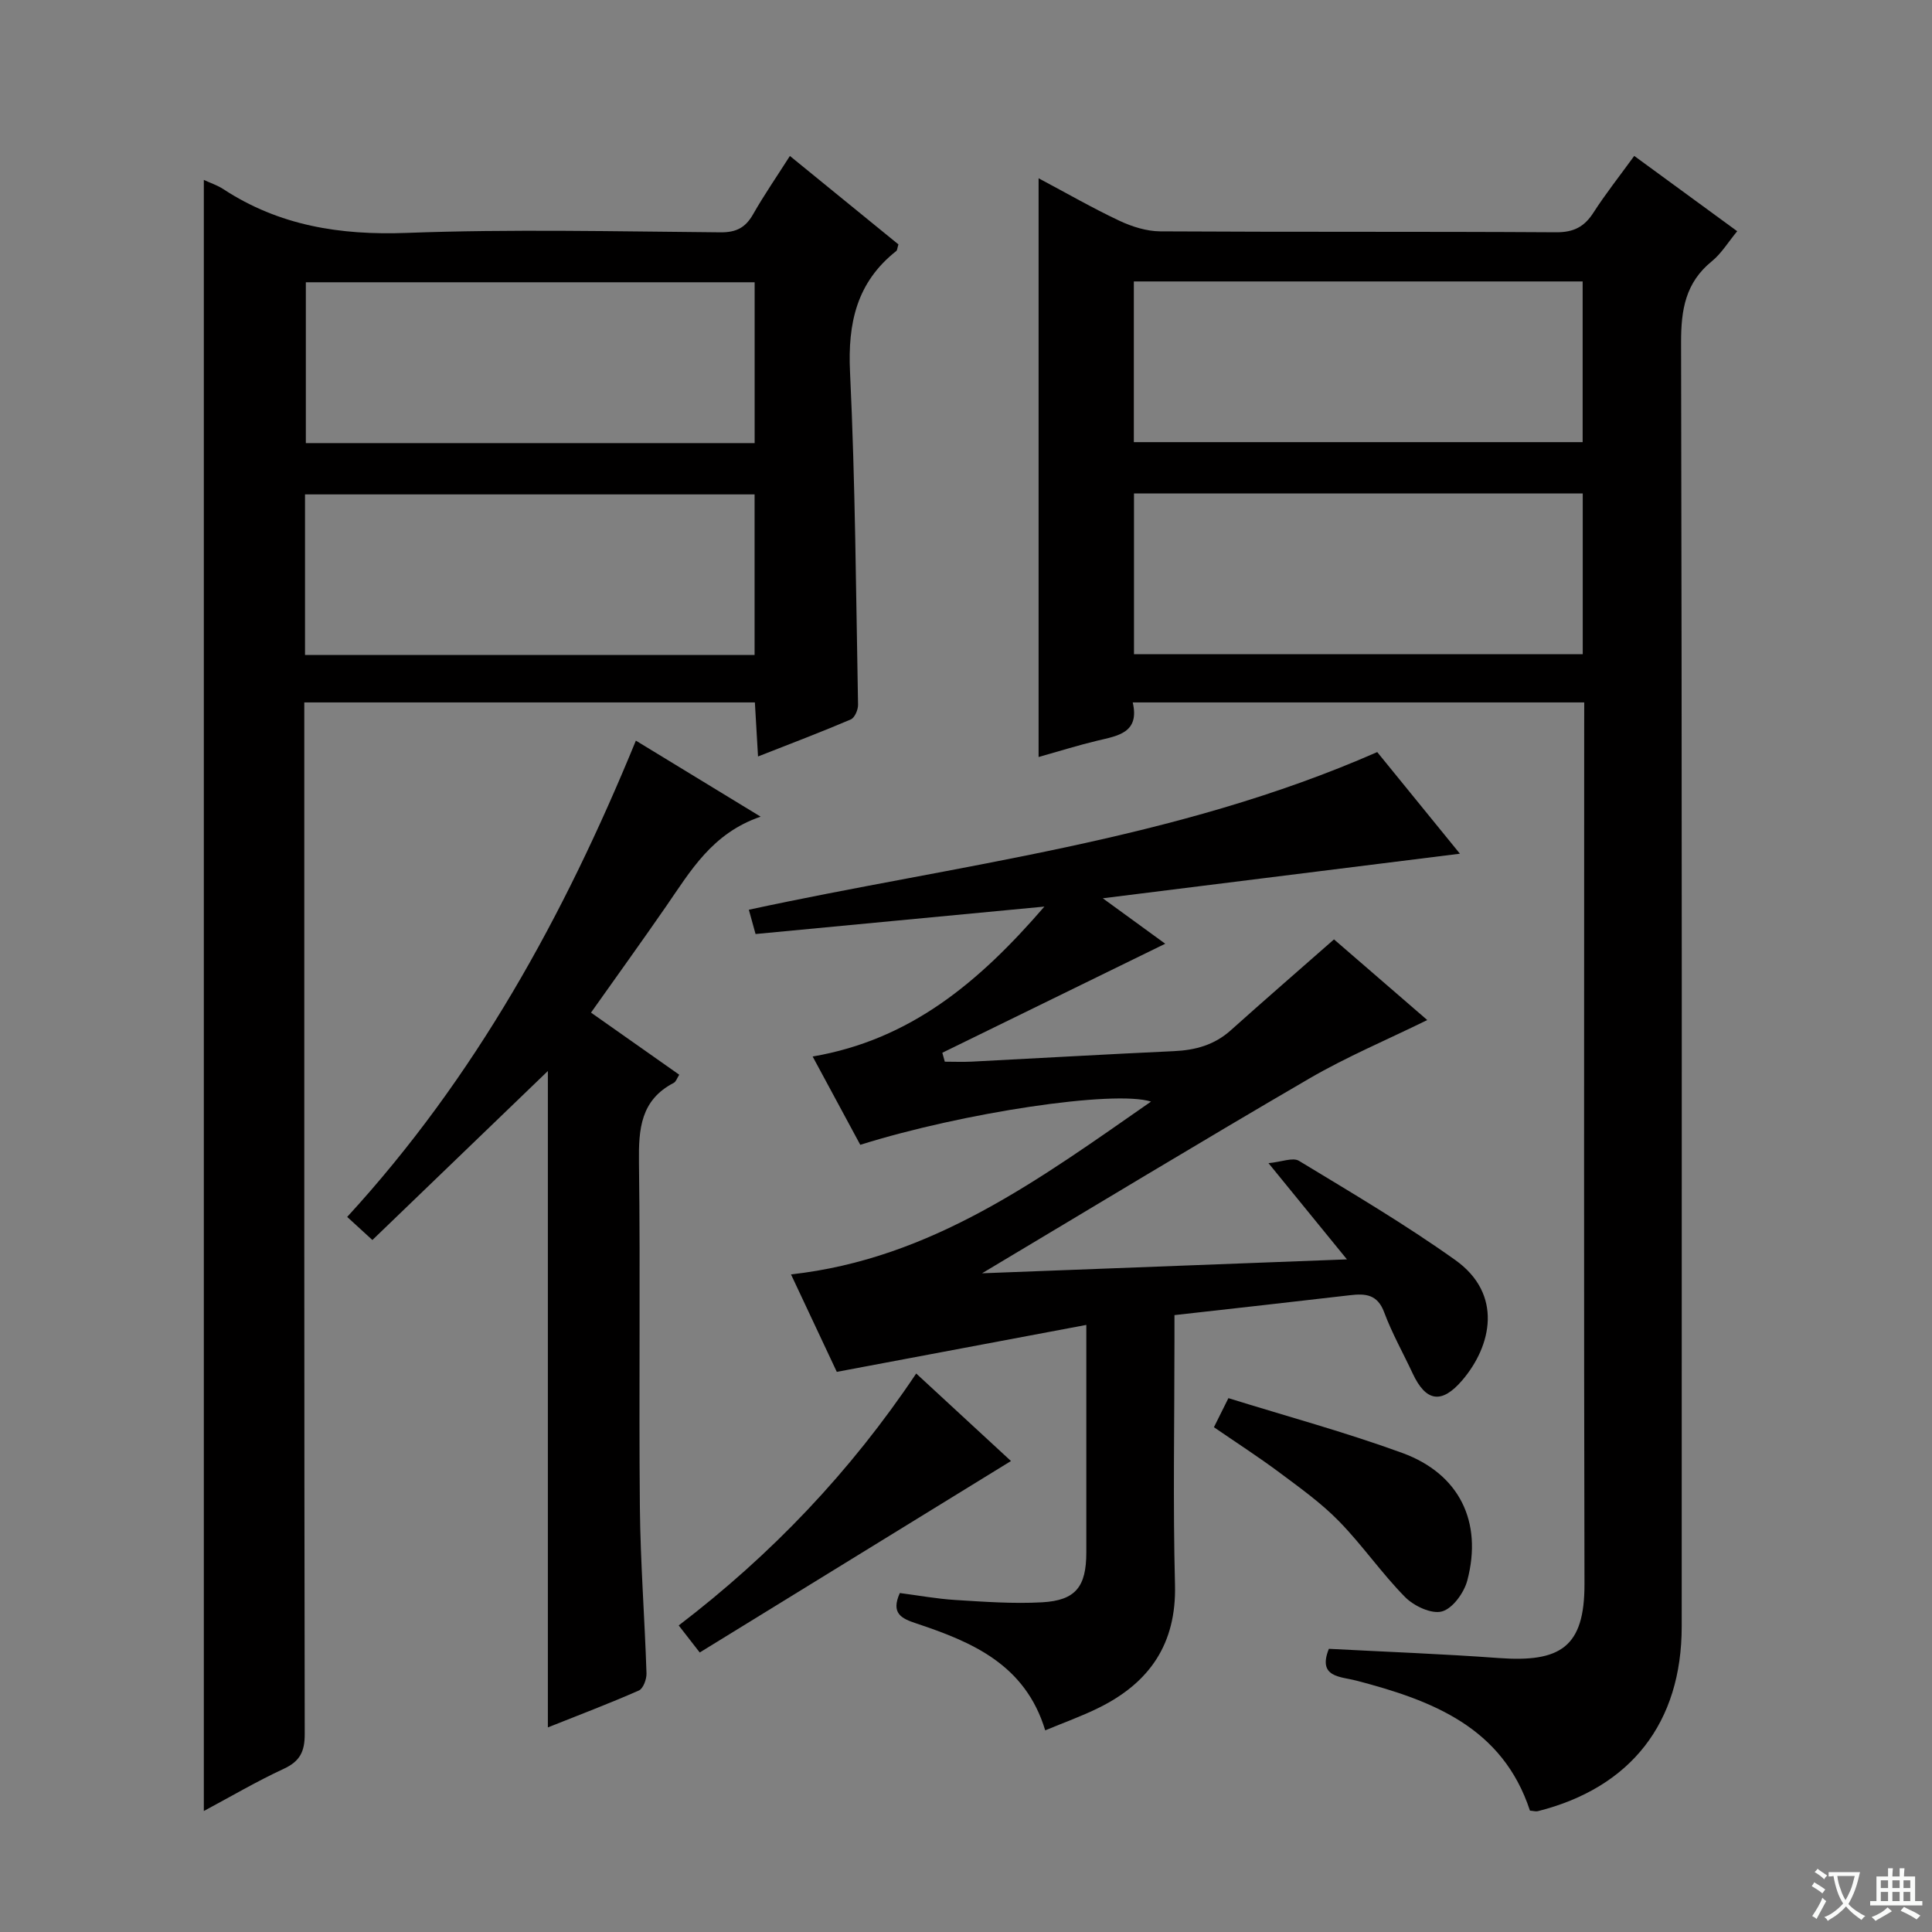
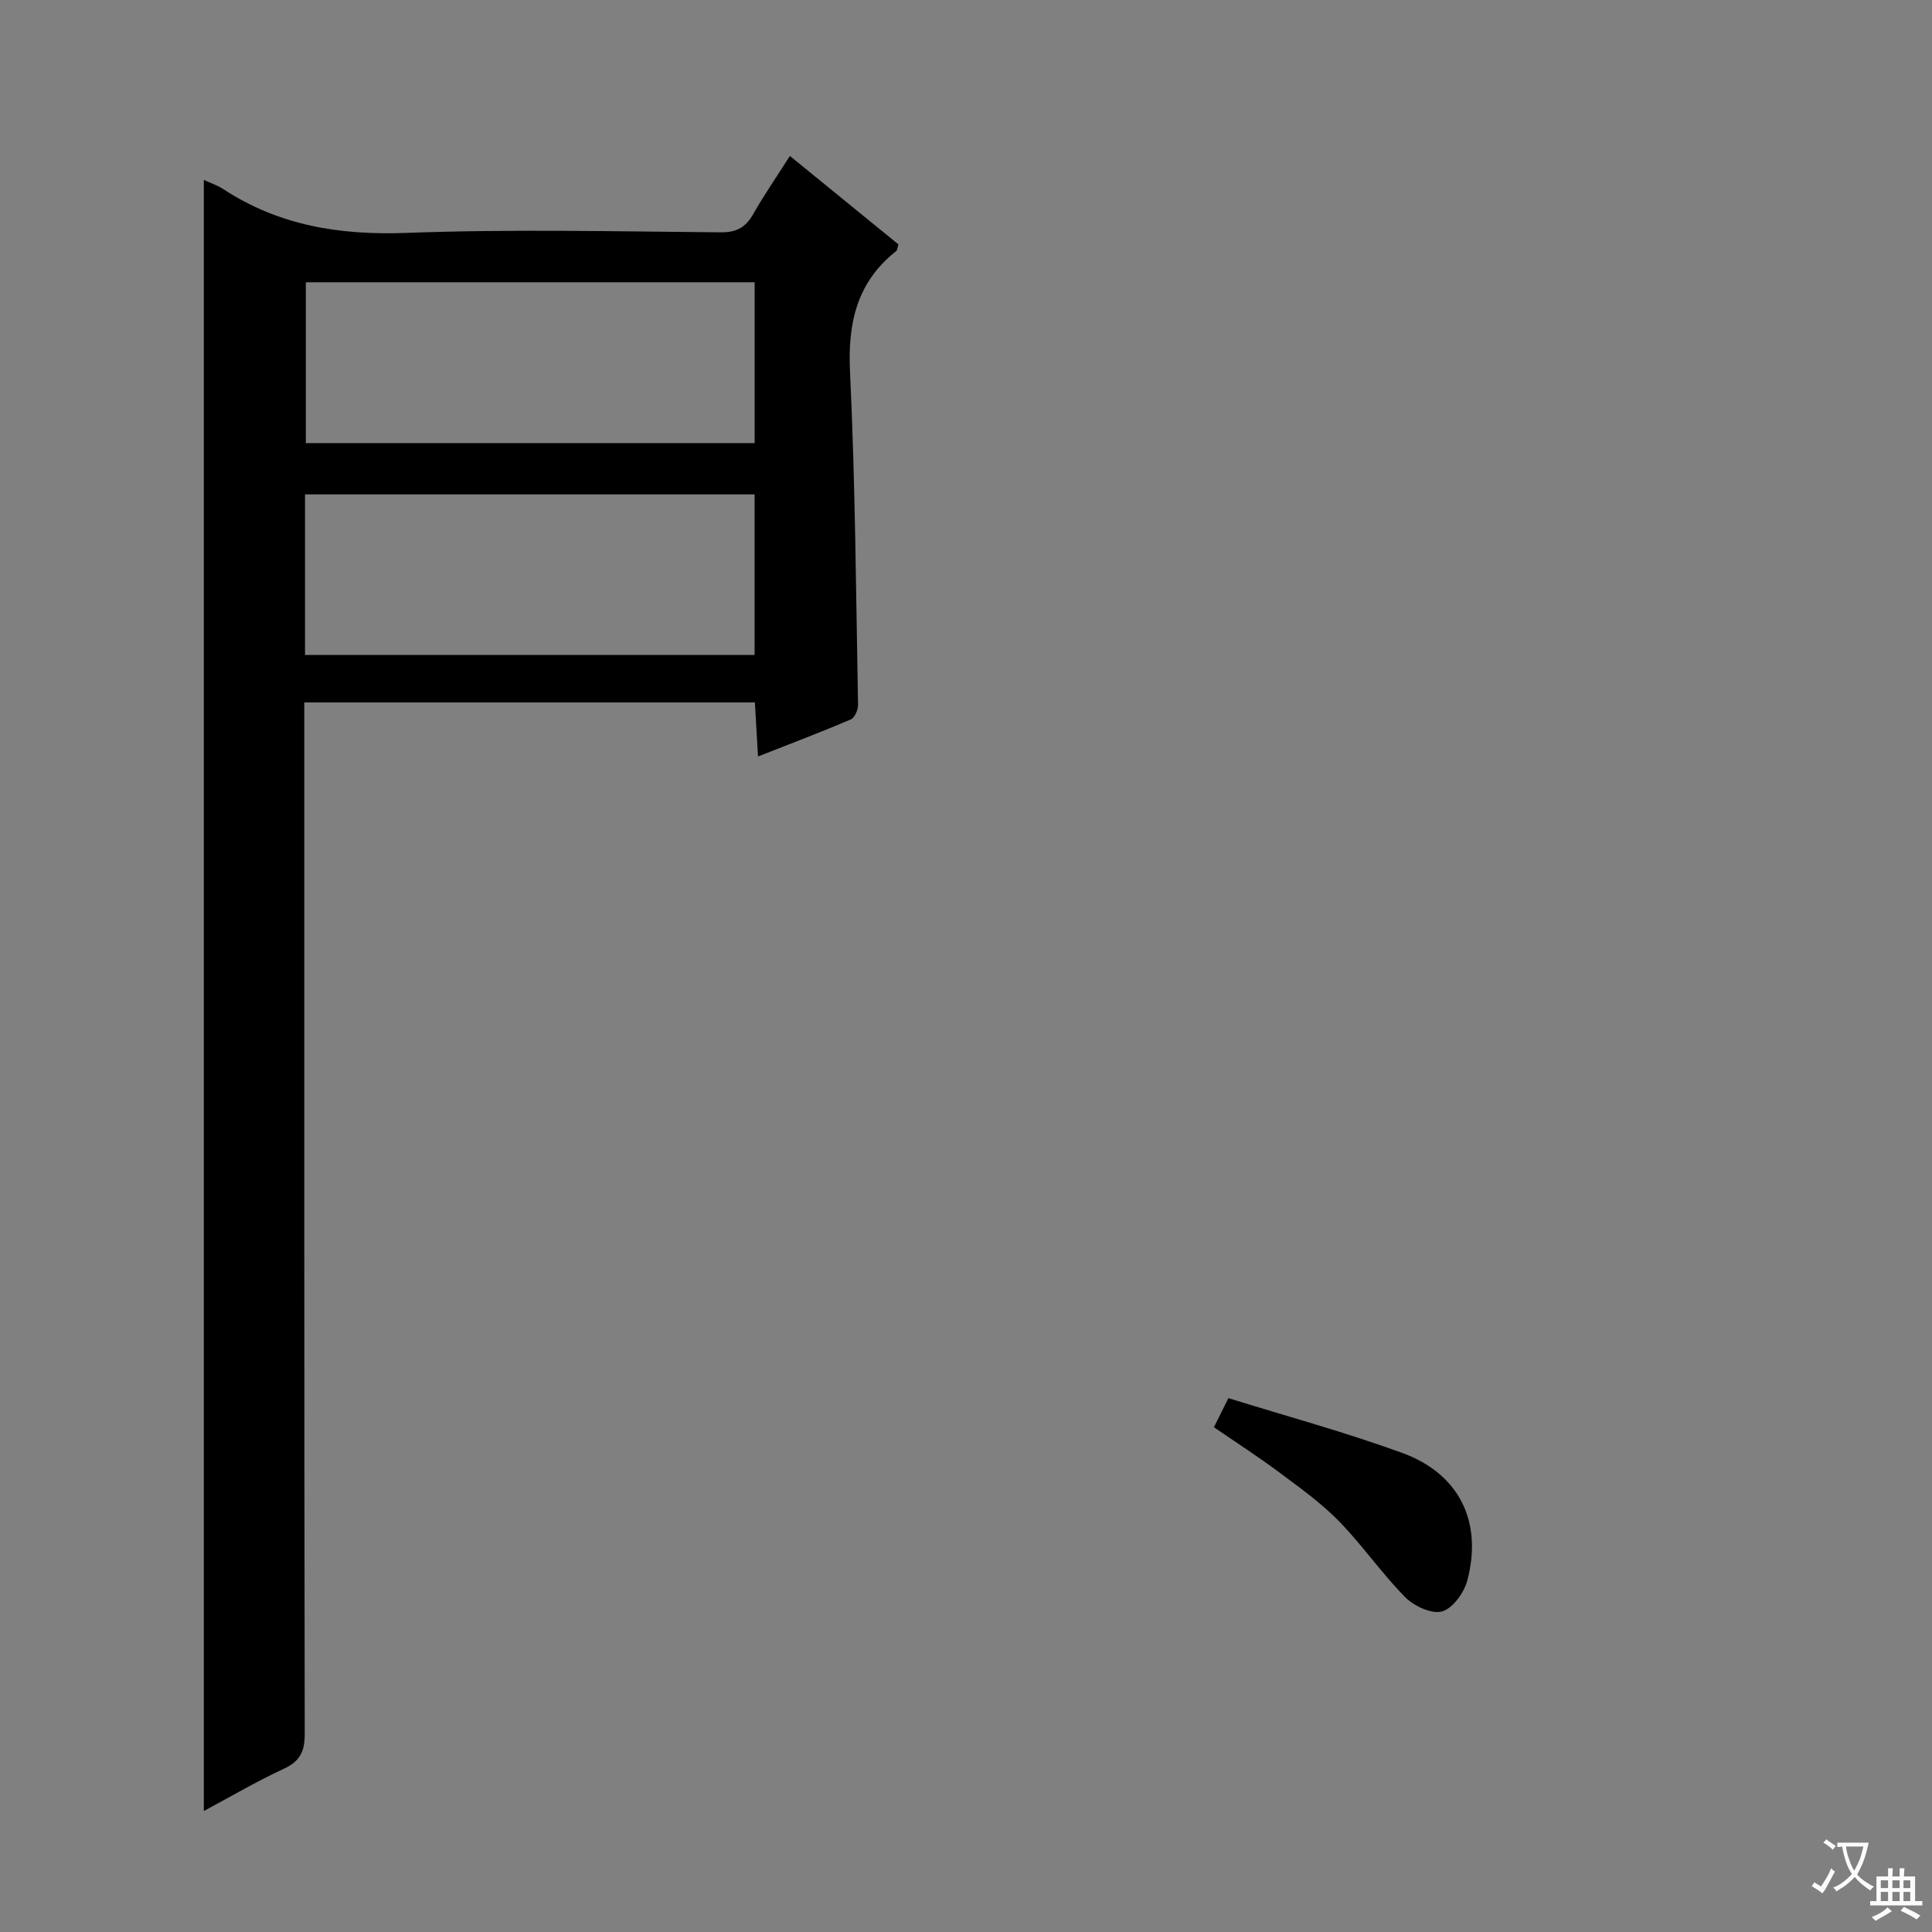
<svg xmlns="http://www.w3.org/2000/svg" enable-background="new 0 0 400 400" viewBox="0 0 400 400">
  <rect x="0" y="0" width="400" height="400" fill="#808080" stroke="none" />
-   <path d="m377.9 391.2c-.2.3-.4.5-.6.8-.7-.6-1.4-1-2.2-1.5.2-.3.4-.5.5-.8.6.4 1.4.8 2.3 1.5zm-1.8 6.1c-.2-.2-.5-.4-.9-.6.4-.6.8-1.2 1.2-1.9s.7-1.3.9-1.9c.3.3.5.5.8.7-.7 1.3-1.4 2.6-2 3.7zm2.2-9c-.3.3-.5.5-.6.8-.6-.6-1.3-1.1-2-1.5.3-.3.5-.5.6-.7.6.5 1.3.9 2 1.4zm.3.2v-.9h2 4.5c-.3 1.3-.6 2.5-1 3.6s-.9 2.1-1.4 3c.4.5 1 1 1.6 1.4s1.2.8 1.9 1.1c-.3.2-.5.4-.8.8-.4-.3-1-.7-1.6-1.2s-1.2-1.1-1.6-1.6c-.5.6-1.1 1.1-1.7 1.6s-1.4.9-2.1 1.4c-.1-.3-.3-.5-.7-.8.6-.2 1.2-.5 1.9-1s1.4-1.1 2-1.8c-.5-.8-.9-1.6-1.2-2.5s-.6-2-.8-3.2c-.4.1-.7.1-1 .1zm2.5 2.7c.3 1 .7 1.7 1 2.2.3-.5.6-1.1 1-2s.6-1.9.9-3h-3.2-.4c.1.9.3 1.8.7 2.8z" fill="#fafbfa" />
+   <path d="m377.9 391.2c-.2.3-.4.5-.6.8-.7-.6-1.4-1-2.2-1.5.2-.3.4-.5.5-.8.6.4 1.4.8 2.3 1.5zc-.2-.2-.5-.4-.9-.6.4-.6.8-1.2 1.2-1.9s.7-1.3.9-1.9c.3.3.5.5.8.7-.7 1.3-1.4 2.6-2 3.7zm2.2-9c-.3.3-.5.5-.6.8-.6-.6-1.3-1.1-2-1.5.3-.3.5-.5.6-.7.6.5 1.3.9 2 1.4zm.3.2v-.9h2 4.5c-.3 1.3-.6 2.5-1 3.6s-.9 2.1-1.4 3c.4.5 1 1 1.6 1.4s1.2.8 1.9 1.1c-.3.2-.5.4-.8.8-.4-.3-1-.7-1.6-1.2s-1.2-1.1-1.6-1.6c-.5.6-1.1 1.1-1.7 1.6s-1.4.9-2.1 1.4c-.1-.3-.3-.5-.7-.8.6-.2 1.2-.5 1.9-1s1.4-1.1 2-1.8c-.5-.8-.9-1.6-1.2-2.5s-.6-2-.8-3.2c-.4.1-.7.1-1 .1zm2.5 2.7c.3 1 .7 1.7 1 2.2.3-.5.6-1.1 1-2s.6-1.9.9-3h-3.2-.4c.1.9.3 1.8.7 2.8z" fill="#fafbfa" />
  <path d="m396.5 388.5v1.5 3.6h1.5v.9c-.4 0-1 0-1.7 0h-7.9c-.5 0-.9 0-1.2 0v-.9h1.3v-3.5c0-.7 0-1.2 0-1.6h2.4c0-.8 0-1.4 0-1.7h1c0 .3-.1.8-.1 1.7h1.5c0-.8 0-1.4 0-1.7h1c0 .3-.1.9-.1 1.7zm-8.2 9.2c-.2-.3-.5-.5-.8-.8.8-.3 1.4-.6 1.9-.9s1-.7 1.4-1.1c.3.3.6.5.9.8-1.6 1-2.8 1.6-3.4 2zm2.6-6.8v-1.6h-1.5v1.6zm0 2.7v-1.9h-1.5v1.9zm2.4-2.7v-1.6h-1.5v1.6zm0 2.7v-1.9h-1.5v1.9zm.2 2 .7-.8c.4.2.9.5 1.6.8s1.3.7 1.8 1c-.3.3-.5.5-.8.8-.4-.3-1.5-1-3.3-1.8zm2-4.7v-1.6h-1.4v1.6zm0 2.7v-1.9h-1.4v1.9z" fill="#fafbfa" />
  <g fill="#010000">
-     <path d="m328 145.43c-31.3 0-62.05 0-93.48 0 1.46 6.28-3.04 6.9-7.34 7.92-3.97.95-7.87 2.18-12.15 3.38 0-40.08 0-79.53 0-119.82 5.78 3.07 11.14 6.16 16.72 8.79 2.6 1.22 5.62 2.18 8.46 2.2 27.32.16 54.64.02 81.97.19 3.62.02 5.83-1.12 7.72-4.06 2.51-3.9 5.4-7.55 8.45-11.75 7.13 5.21 14.02 10.25 21.32 15.59-1.88 2.27-3.27 4.61-5.25 6.22-5.46 4.43-6.38 10.02-6.37 16.76.2 88.63.14 177.26.13 265.89 0 19.91-10.49 33.37-29.77 38.24-.45.11-.97-.06-1.65-.11-5.7-17.32-20.29-22.83-36-26.93-3.2-.84-8.03-.62-5.63-6.57 11.73.62 23.47 1.05 35.18 1.91 12.78.93 17.77-2.26 17.74-15.34-.14-58.98-.06-117.95-.06-176.93.01-1.77.01-3.55.01-5.58zm-93.22-43.26v33.27h92.91c0-11.29 0-22.2 0-33.27-30.91 0-61.51 0-92.91 0zm-.03-10.63h92.92c0-11.3 0-22.21 0-33.27-31.08 0-61.83 0-92.92 0z" />
    <path d="m42.2 37.25c1.37.64 2.81 1.1 4.04 1.91 11.58 7.58 24.19 9.57 37.95 9.06 21.63-.81 43.32-.3 64.98-.12 3.28.03 5.18-.98 6.75-3.74 2.29-4.02 4.93-7.84 7.62-12.07 7.74 6.31 15.17 12.36 22.47 18.31-.25.79-.24 1.21-.45 1.37-8.19 6.47-10.06 14.91-9.57 25.08 1.09 22.93 1.23 45.91 1.66 68.87.02 1.03-.69 2.68-1.5 3.03-6.08 2.6-12.27 4.94-19.21 7.67-.24-4.07-.44-7.56-.65-11.19-31.2 0-61.95 0-93.29 0v6.07c0 69.16-.03 138.32.09 207.48.01 3.68-.99 5.68-4.36 7.24-5.55 2.57-10.85 5.69-16.53 8.73 0-112.73 0-225.03 0-337.7zm20.95 98.36h93.08c0-11.25 0-22.28 0-33.25-31.24 0-62.11 0-93.08 0zm93.09-77.17c-31.23 0-62.1 0-92.92 0v33.3h92.92c0-11.21 0-22.26 0-33.3z" />
-     <path d="m276.19 194.49c6.22 5.38 12.85 11.11 19.31 16.7-8.3 4.08-16.66 7.59-24.43 12.11-22.67 13.2-45.11 26.8-67.75 40.32 24.55-.93 49.38-1.88 75.55-2.88-5.49-6.74-10.43-12.79-16.24-19.92 2.73-.26 5.05-1.25 6.31-.48 10.92 6.62 21.96 13.13 32.35 20.53 9.94 7.08 7.53 17.77 1.48 24.87-4.29 5.03-7.55 4.48-10.29-1.38-1.97-4.22-4.28-8.31-5.9-12.66-1.38-3.72-3.86-3.92-7.07-3.54-11.87 1.39-23.75 2.7-36.35 4.12v5.36c0 16.83-.32 33.66.11 50.48.31 12.22-5.26 20.24-15.72 25.43-3.53 1.75-7.26 3.08-11.15 4.7-4.12-13.63-15.12-18.29-26.7-22.14-3.03-1.01-5.31-2.04-3.4-6.29 3.74.48 7.61 1.2 11.52 1.44 5.97.37 11.98.81 17.94.48 6.96-.39 9.15-3.24 9.15-10.33.01-13.66 0-27.32 0-40.99 0-1.63 0-3.25 0-6.11-17.42 3.28-34.11 6.42-51.66 9.72-2.73-5.82-5.95-12.67-9.48-20.18 29.21-3.23 51.57-19.81 74.54-35.78-7.66-2.42-38.89 2.26-60.2 8.95-3.12-5.79-6.3-11.69-9.86-18.28 20.24-3.48 34.41-15.33 47.98-31.04-20.75 1.97-40.22 3.82-59.8 5.68-.52-1.88-.91-3.29-1.39-5.03 43.5-9.4 88.13-14.21 130.1-32.64 5.16 6.34 10.97 13.49 17.12 21.04-24.53 3.06-48.48 6.05-73.94 9.23 5.36 3.9 9.54 6.94 12.93 9.41-15.39 7.53-30.77 15.05-46.15 22.57.17.62.34 1.23.51 1.85 1.86 0 3.72.08 5.57-.01 13.95-.71 27.89-1.53 41.84-2.17 4.46-.2 8.41-1.27 11.82-4.34 6.94-6.22 13.97-12.31 21.35-18.8z" />
-     <path d="m113.43 357.64c0-45.92 0-91.27 0-135.9-11.72 11.29-23.86 22.98-36.33 34.99-2.14-1.96-3.42-3.13-5.22-4.78 26.49-28.86 44.91-62.34 59.77-98.61 8.34 5.08 16.51 10.06 25.83 15.74-10.08 3.45-14.53 11.29-19.59 18.6-5.01 7.24-10.16 14.39-15.53 21.97 6.2 4.37 12.15 8.55 18.27 12.86-.44.68-.66 1.43-1.14 1.69-6.85 3.55-7.29 9.54-7.2 16.41.31 23.82-.04 47.65.19 71.47.11 11.46 1 22.9 1.37 34.36.04 1.21-.68 3.17-1.58 3.56-6.18 2.72-12.5 5.11-18.84 7.64z" />
-     <path d="m209.31 302.49c-21.72 13.36-42.89 26.38-64.44 39.64-1.53-1.96-2.79-3.6-4.35-5.6 19.18-14.66 35.5-31.74 49.17-52.16 6.6 6.1 12.99 12 19.62 18.12z" />
    <path d="m251.33 295.49c.98-1.96 1.79-3.58 3-6.02 12.05 3.75 24.19 7.04 35.98 11.34 11.82 4.31 16.69 14.24 13.48 26.41-.67 2.53-3.02 5.8-5.24 6.41-2.17.6-5.81-1.12-7.64-2.97-4.87-4.94-8.85-10.76-13.7-15.72-3.69-3.78-8.08-6.91-12.34-10.09-4.25-3.17-8.72-6.05-13.54-9.36z" />
  </g>
</svg>